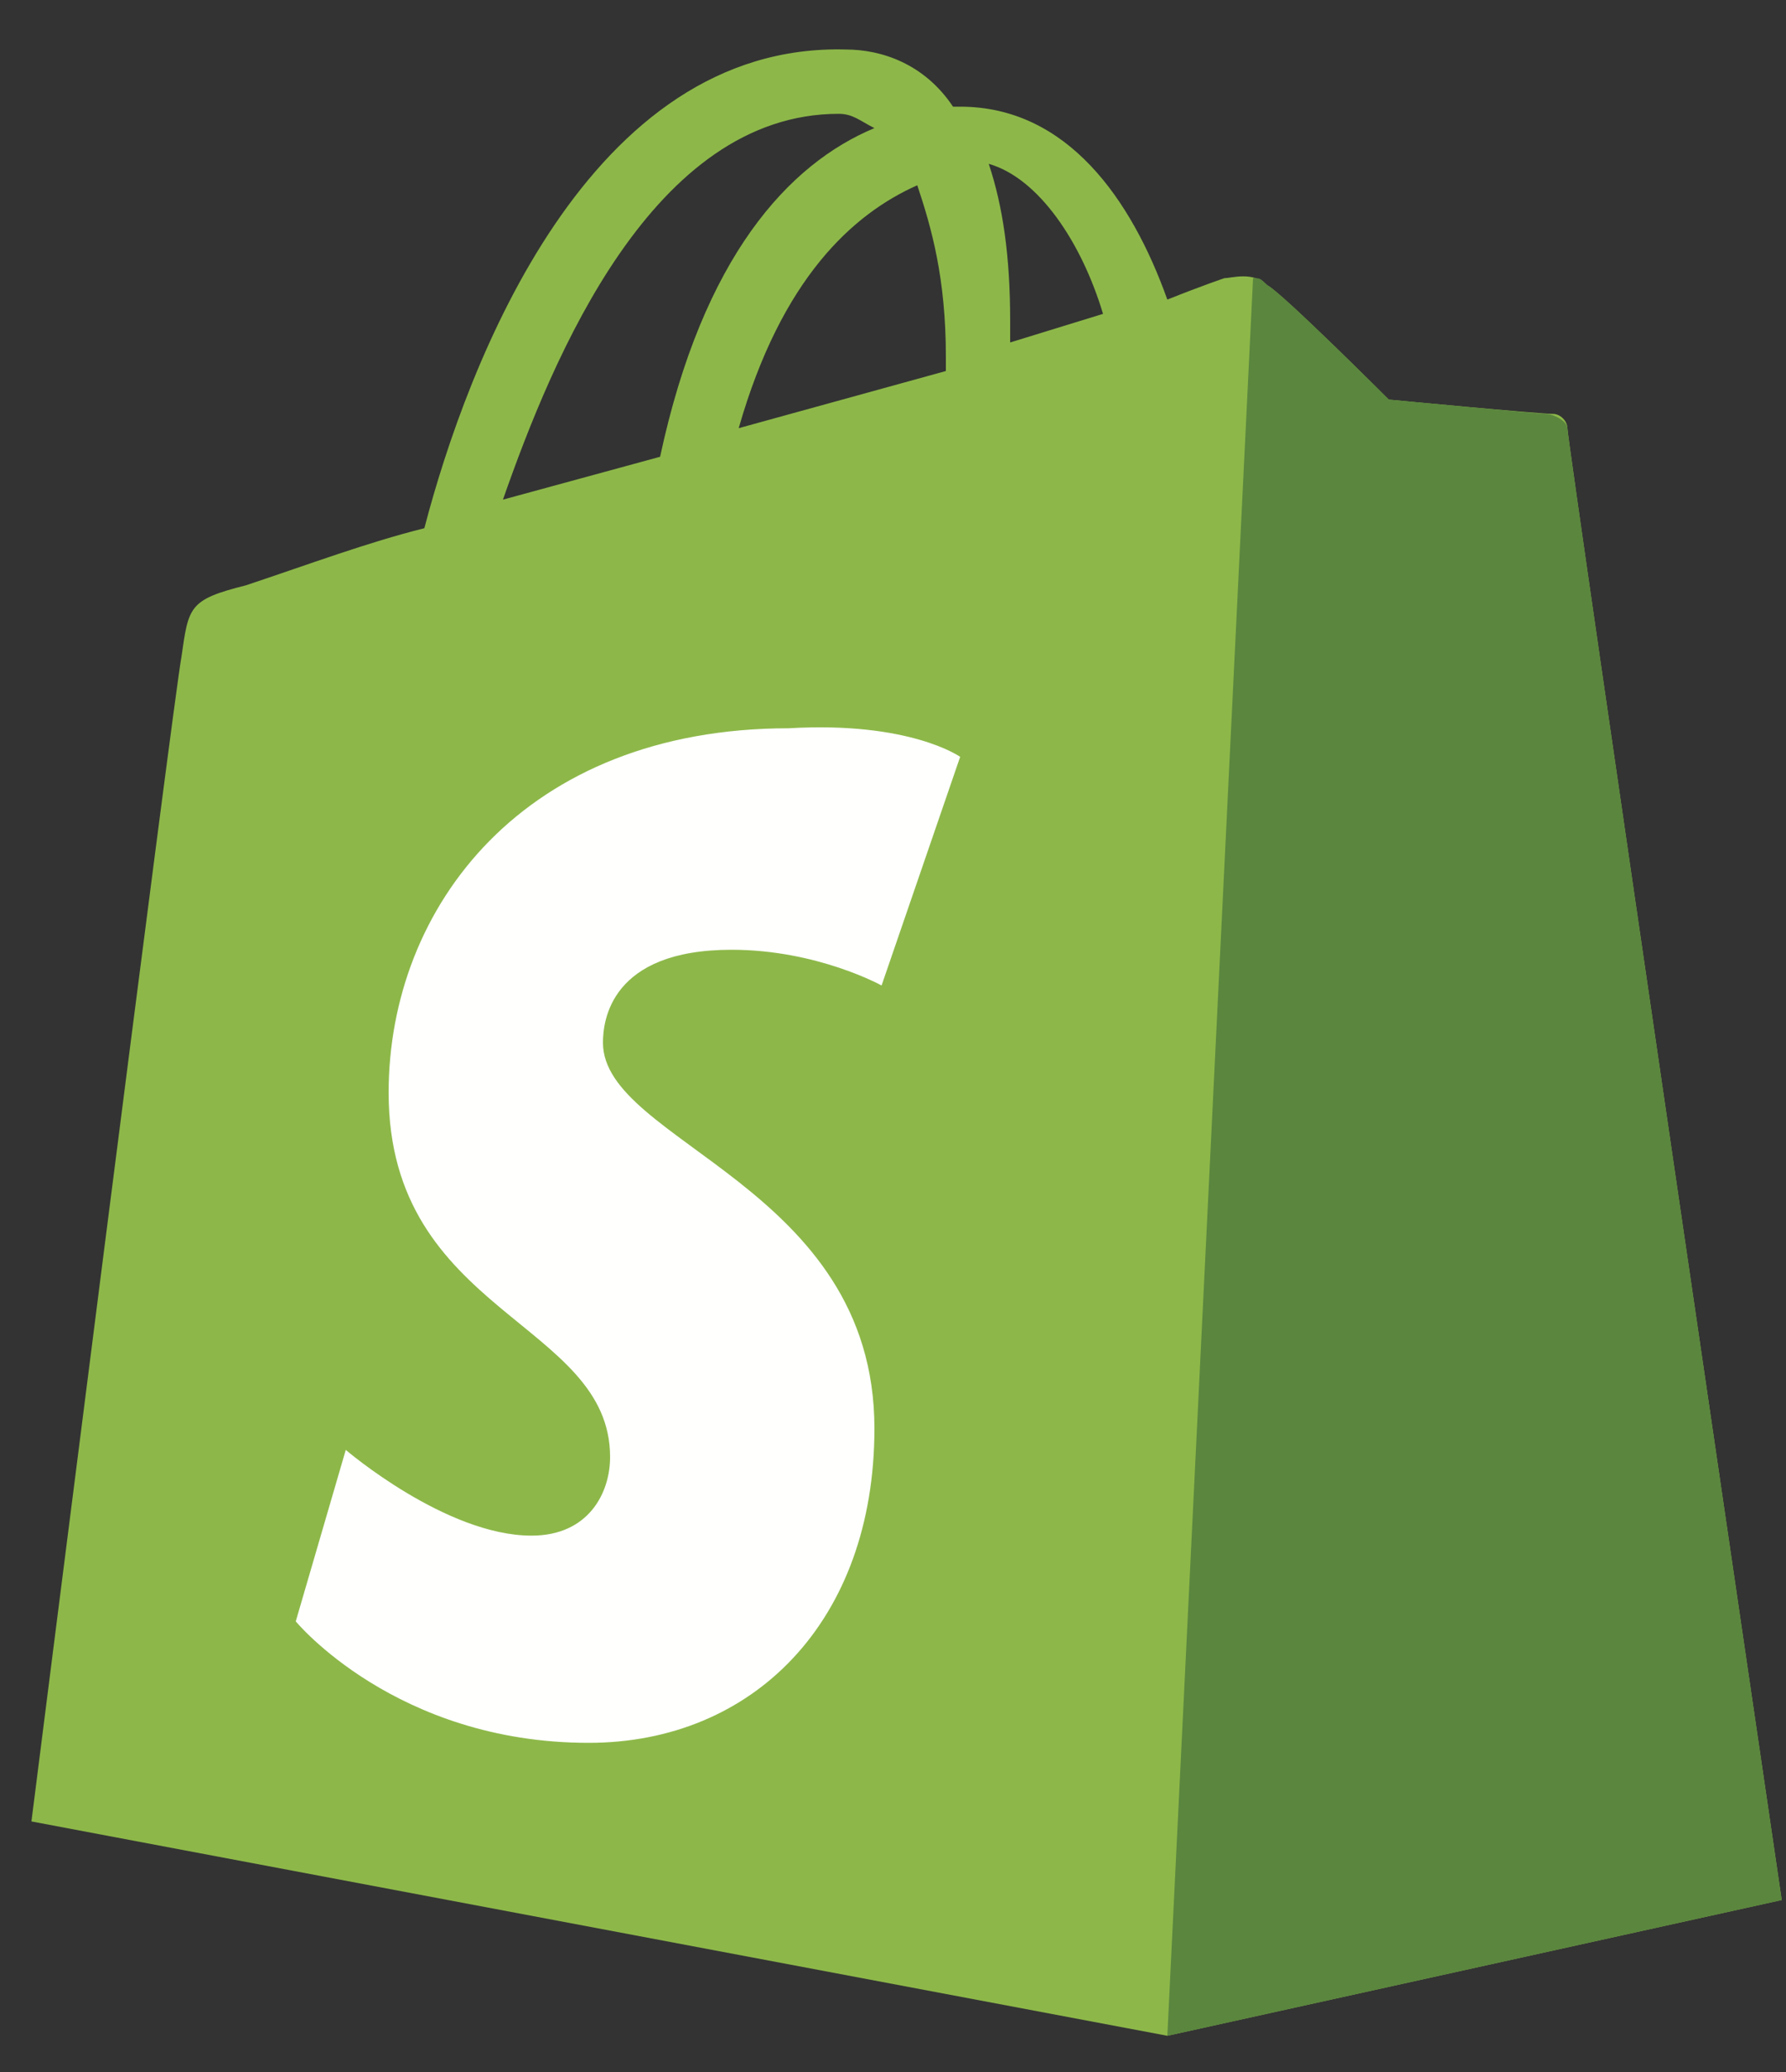
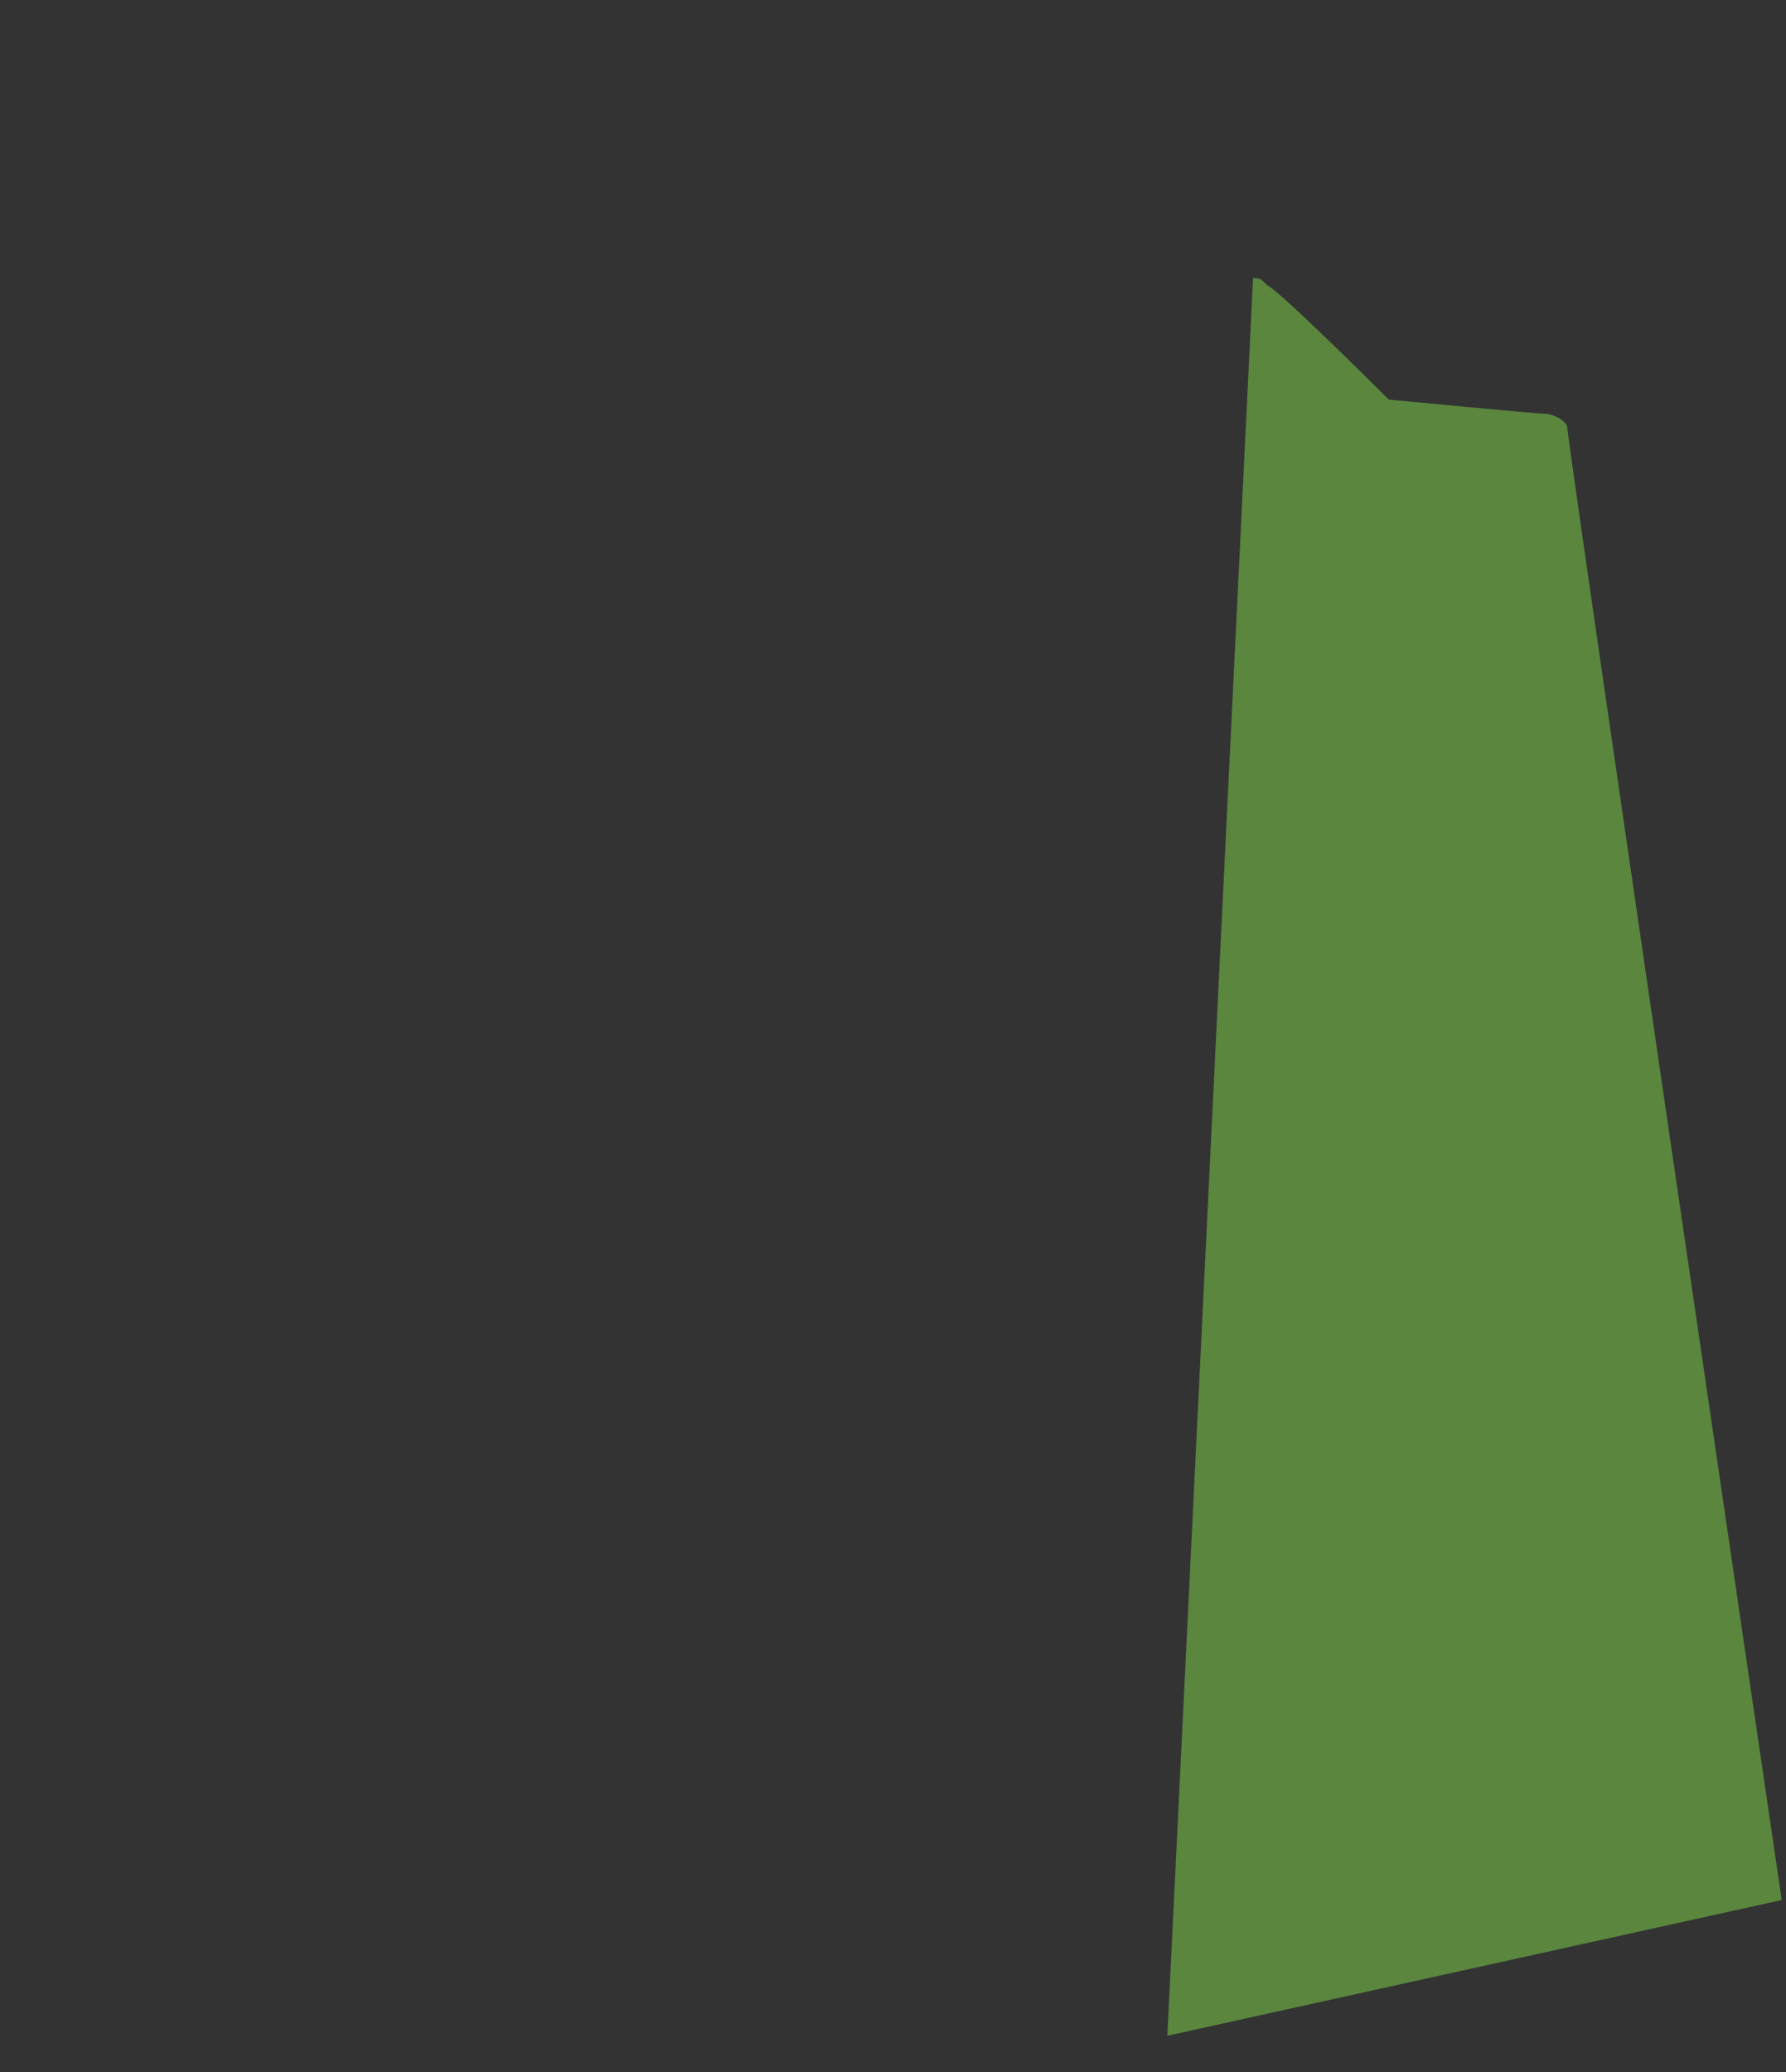
<svg xmlns="http://www.w3.org/2000/svg" width="25" height="29" viewBox="0 0 25 29" fill="none">
  <rect x="0" y="0" width="25" height="29" fill="#333333" stroke="none" />
-   <path d="M11.74 1.593C11.94 1.593 12.04 1.693 12.24 1.793C11.04 2.293 9.84 3.593 9.24 6.393L7.04 6.993C7.74 4.993 9.14 1.593 11.74 1.593ZM12.84 2.593C13.04 3.193 13.24 3.893 13.24 4.993C13.24 5.093 13.24 5.093 13.24 5.193L10.34 5.993C10.94 3.893 11.94 2.993 12.84 2.593ZM15.44 4.393L14.14 4.793C14.14 4.693 14.14 4.593 14.14 4.493C14.14 3.593 14.04 2.893 13.84 2.293C14.54 2.493 15.14 3.393 15.44 4.393ZM21.94 5.993C21.94 5.893 21.84 5.793 21.74 5.793C21.54 5.793 19.44 5.593 19.44 5.593C19.44 5.593 17.94 4.093 17.74 3.993C17.54 3.793 17.24 3.893 17.14 3.893C17.14 3.893 16.84 3.993 16.34 4.193C15.84 2.793 14.94 1.493 13.44 1.493H13.34C12.94 0.893 12.34 0.693 11.84 0.693C8.24 0.593 6.54 5.093 5.94 7.393C5.14 7.593 4.34 7.893 3.44 8.193C2.64 8.393 2.64 8.493 2.54 9.193C2.44 9.693 0.44 25.493 0.44 25.493L16.34 28.493L24.94 26.593C24.94 26.593 21.94 6.193 21.94 5.993Z" fill="#8DB849" />
  <path d="M21.64 5.793C21.54 5.793 19.44 5.593 19.44 5.593C19.44 5.593 17.94 4.093 17.74 3.993C17.64 3.893 17.64 3.893 17.54 3.893L16.34 28.493L24.94 26.593C24.94 26.593 21.94 6.193 21.94 5.993C21.94 5.893 21.74 5.793 21.64 5.793Z" fill="#5A863E" />
-   <path d="M13.44 10.593L12.34 13.793C12.34 13.793 11.44 13.293 10.24 13.293C8.54 13.293 8.44 14.293 8.44 14.593C8.44 15.993 12.24 16.593 12.24 19.993C12.24 22.693 10.54 24.393 8.24 24.393C5.54 24.393 4.14 22.693 4.14 22.693L4.84 20.293C4.84 20.293 6.24 21.493 7.44 21.493C8.24 21.493 8.54 20.893 8.54 20.393C8.54 18.493 5.44 18.393 5.44 15.293C5.44 12.693 7.34 10.193 11.04 10.193C12.74 10.093 13.44 10.593 13.44 10.593Z" fill="#FFFFFE" />
</svg>